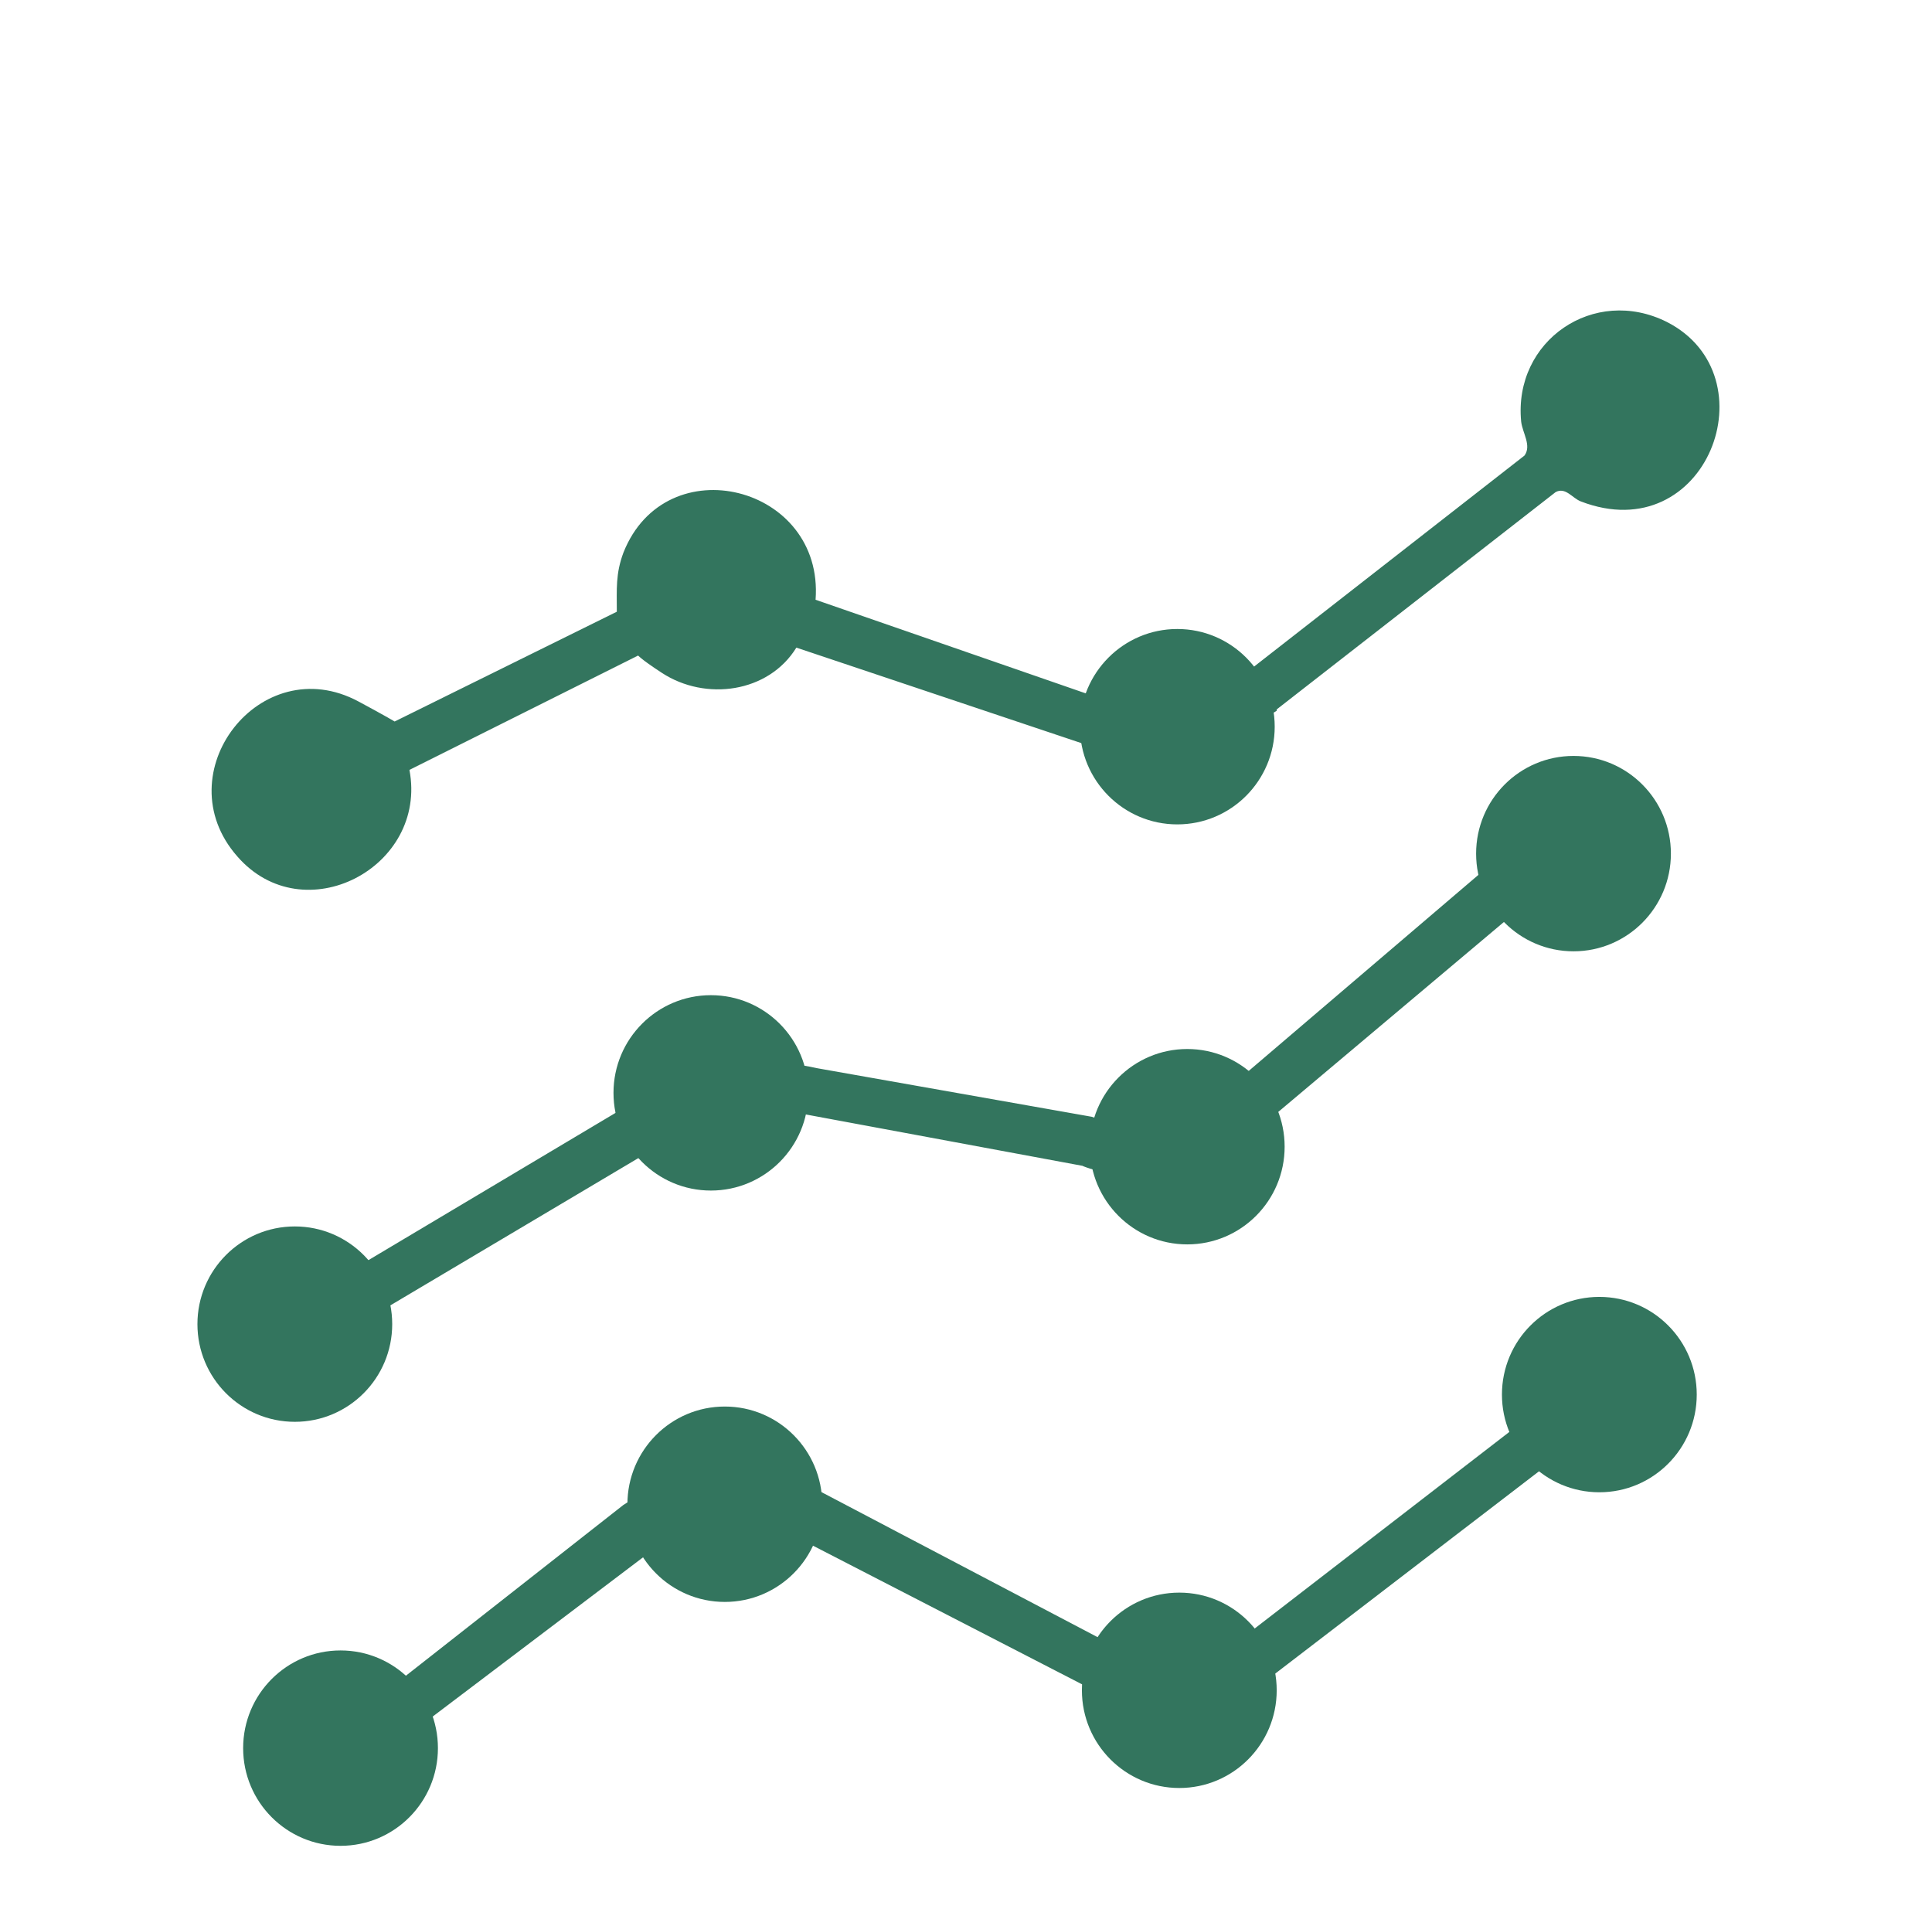
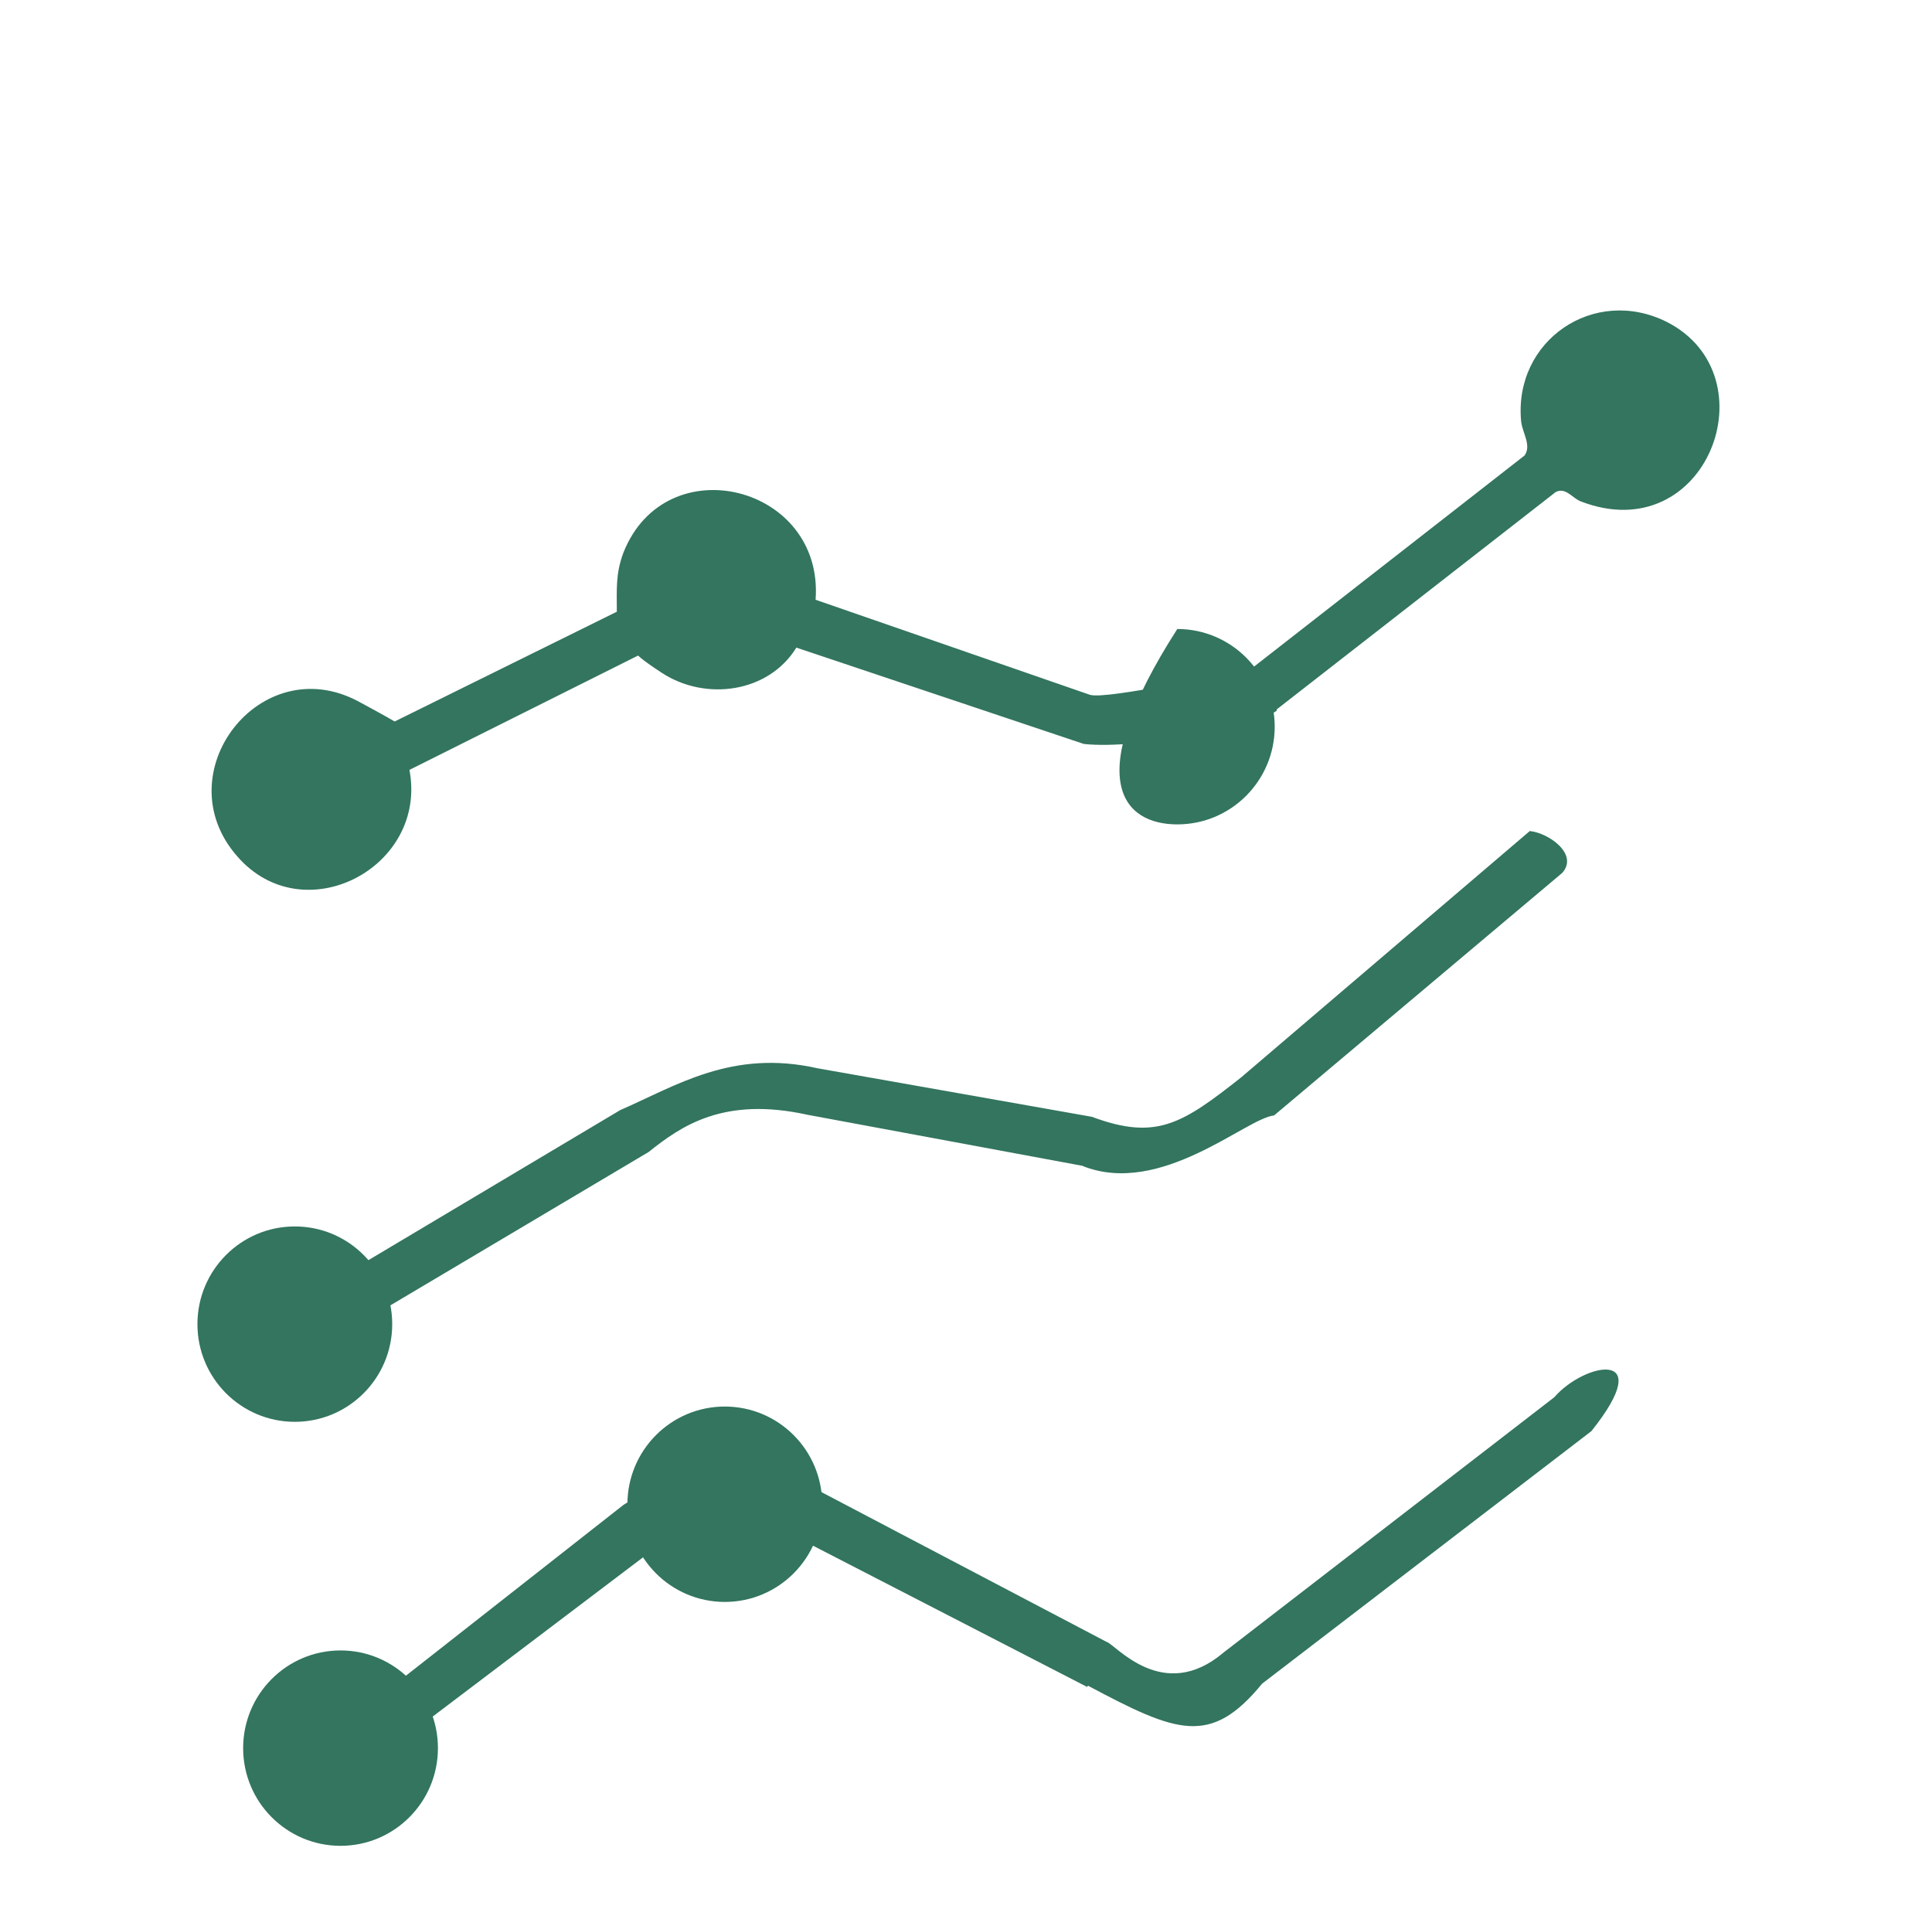
<svg xmlns="http://www.w3.org/2000/svg" width="121" height="120" viewBox="0 0 121 120" fill="none">
  <path d="M68.091 105.642L49.917 96.279C48.423 95.447 43.734 95.447 41.037 96.945L25.477 108.722C25.228 109.138 22.241 105.851 23.568 106.392L39.046 94.24C41.992 92.325 46.266 90.328 50.913 93.158L69.295 102.813C69.834 102.937 72.822 106.725 76.639 103.478L97.344 87.498C99.212 85.334 103.859 84.377 99.668 89.62L79.046 105.434C75.809 109.388 73.693 108.514 68.133 105.559L68.091 105.642Z" fill="#33755E" />
  <path d="M67.842 73.015L50.581 69.811C45.311 68.646 42.656 70.518 40.622 72.141L21.909 83.253C21.909 83.253 19.461 81.006 20.539 80.423L38.838 69.52C42.365 67.98 45.851 65.691 51.203 66.898L68.382 69.936C72.407 71.434 74.025 70.394 77.718 67.48L95.809 52.041C97.013 52.166 98.88 53.497 97.842 54.663L79.793 69.853C78.05 70.019 72.697 74.971 67.801 73.015H67.842Z" fill="#33755E" />
  <path d="M79.959 44.508C78.755 45.382 71.411 46.964 67.884 46.589L49.876 40.555C48.133 43.385 44.191 43.926 41.452 42.136C38.714 40.347 40.415 40.971 40.041 41.013L25.643 48.212C26.805 54.33 19.004 58.408 14.855 53.622C10.29 48.42 16.307 40.638 22.448 43.926C28.589 47.213 24.066 45.341 24.564 45.257L38.631 38.307C38.631 36.892 38.548 35.935 39.046 34.604C41.701 27.903 51.618 30.4 51.079 37.558L68.257 43.509C69.336 43.842 77.261 42.011 78.091 42.094L95.477 28.528C95.934 27.903 95.353 27.113 95.27 26.405C94.772 21.328 99.834 17.874 104.398 20.163C110.996 23.534 106.888 34.437 99.004 31.399C98.465 31.191 98.05 30.484 97.427 30.817L79.959 44.425V44.508Z" fill="#33755E" />
  <path d="M18.465 89.037C21.834 89.037 24.564 86.299 24.564 82.92C24.564 79.541 21.834 76.802 18.465 76.802C15.096 76.802 12.365 79.541 12.365 82.92C12.365 86.299 15.096 89.037 18.465 89.037Z" fill="#33755E" />
-   <path d="M44.523 74.555C47.892 74.555 50.622 71.816 50.622 68.438C50.622 65.059 47.892 62.32 44.523 62.32C41.154 62.32 38.423 65.059 38.423 68.438C38.423 71.816 41.154 74.555 44.523 74.555Z" fill="#33755E" />
-   <path d="M100.166 93.449C103.535 93.449 106.266 90.71 106.266 87.331C106.266 83.953 103.535 81.214 100.166 81.214C96.797 81.214 94.066 83.953 94.066 87.331C94.066 90.71 96.797 93.449 100.166 93.449Z" fill="#33755E" />
-   <path d="M73.734 51.625C77.103 51.625 79.834 48.886 79.834 45.507C79.834 42.129 77.103 39.389 73.734 39.389C70.366 39.389 67.635 42.129 67.635 45.507C67.635 48.886 70.366 51.625 73.734 51.625Z" fill="#33755E" />
-   <path d="M73.859 111.968C77.228 111.968 79.959 109.229 79.959 105.85C79.959 102.472 77.228 99.733 73.859 99.733C70.49 99.733 67.759 102.472 67.759 105.85C67.759 109.229 70.49 111.968 73.859 111.968Z" fill="#33755E" />
+   <path d="M73.734 51.625C77.103 51.625 79.834 48.886 79.834 45.507C79.834 42.129 77.103 39.389 73.734 39.389C67.635 48.886 70.366 51.625 73.734 51.625Z" fill="#33755E" />
  <path d="M45.394 100.316C48.763 100.316 51.494 97.577 51.494 94.198C51.494 90.819 48.763 88.08 45.394 88.08C42.026 88.08 39.295 90.819 39.295 94.198C39.295 97.577 42.026 100.316 45.394 100.316Z" fill="#33755E" />
  <path d="M21.328 115.589C24.697 115.589 27.427 112.85 27.427 109.471C27.427 106.092 24.697 103.354 21.328 103.354C17.959 103.354 15.228 106.092 15.228 109.471C15.228 112.85 17.959 115.589 21.328 115.589Z" fill="#33755E" />
-   <path d="M74.357 77.926C77.726 77.926 80.456 75.187 80.456 71.808C80.456 68.43 77.726 65.691 74.357 65.691C70.988 65.691 68.257 68.43 68.257 71.808C68.257 75.187 70.988 77.926 74.357 77.926Z" fill="#33755E" />
-   <path d="M98.548 59.573C101.916 59.573 104.647 56.834 104.647 53.456C104.647 50.077 101.916 47.338 98.548 47.338C95.179 47.338 92.448 50.077 92.448 53.456C92.448 56.834 95.179 59.573 98.548 59.573Z" fill="#33755E" />
</svg>